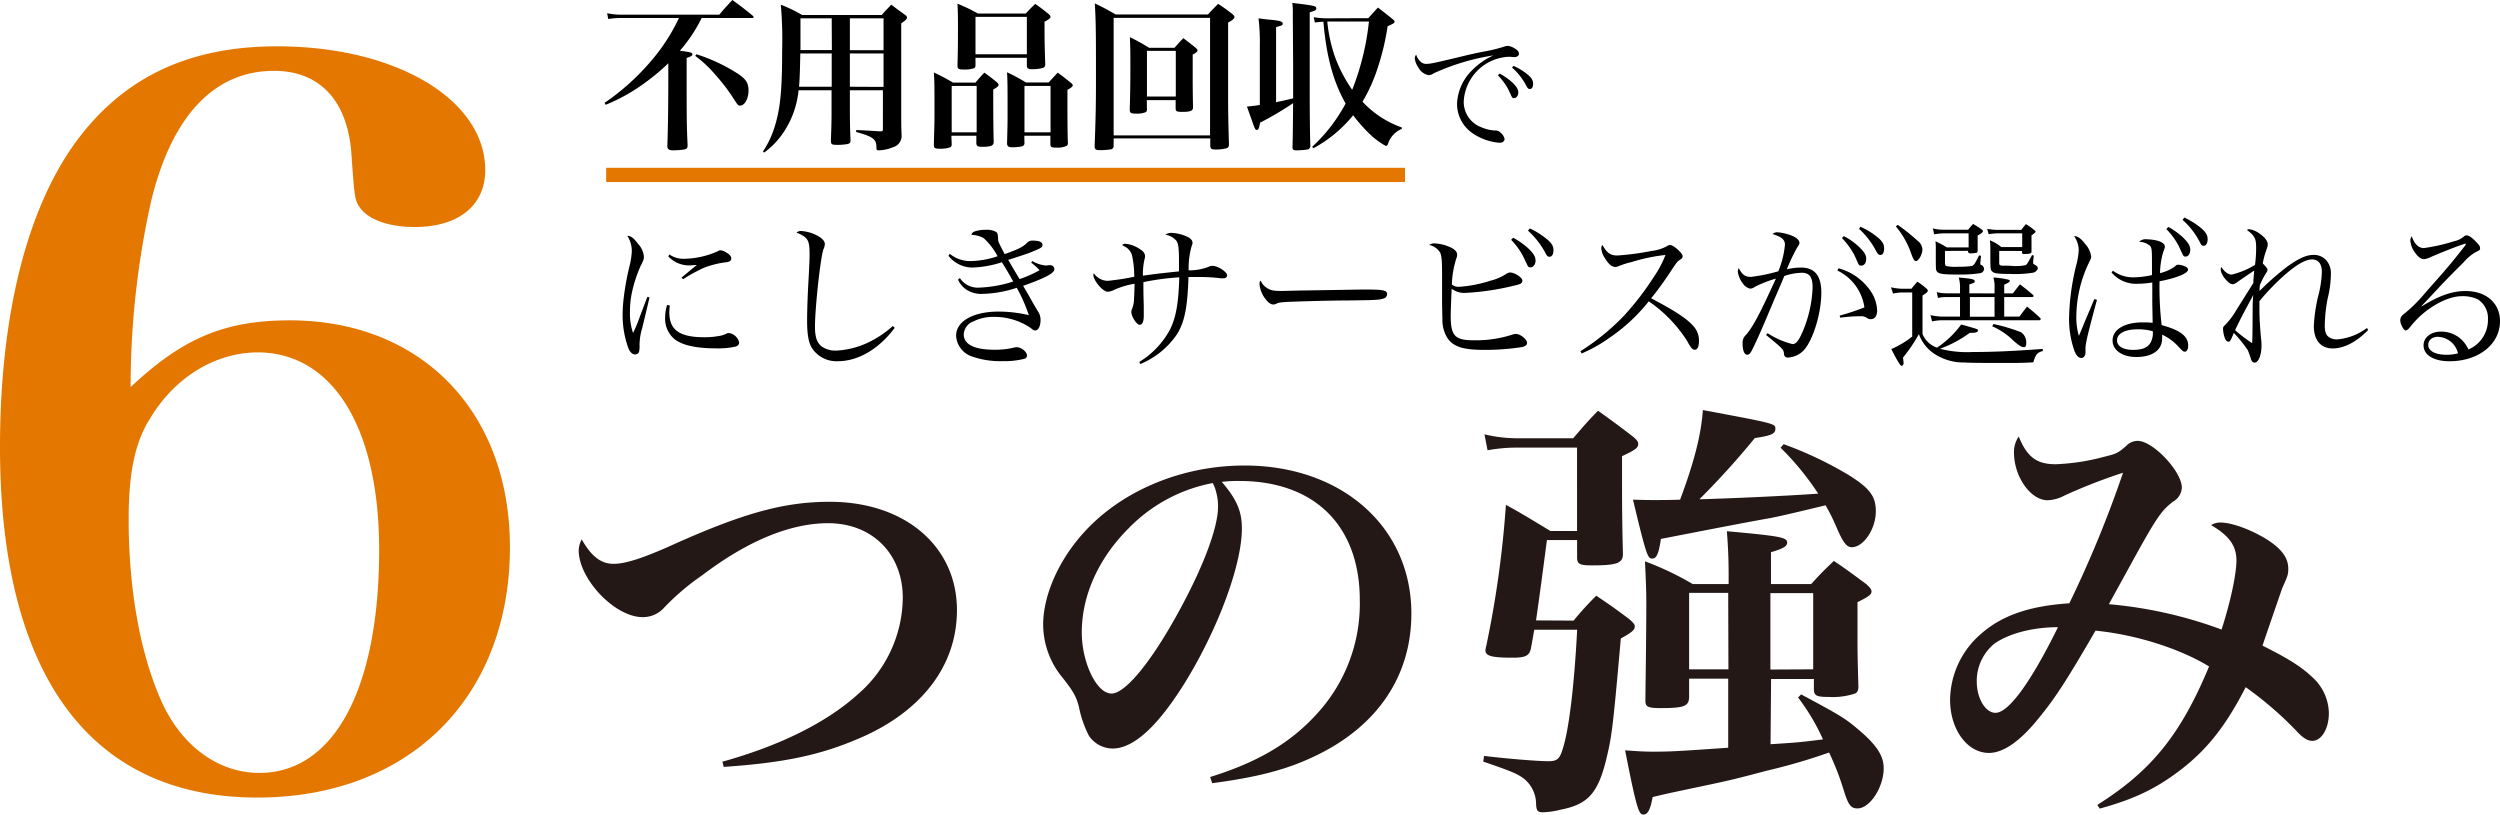
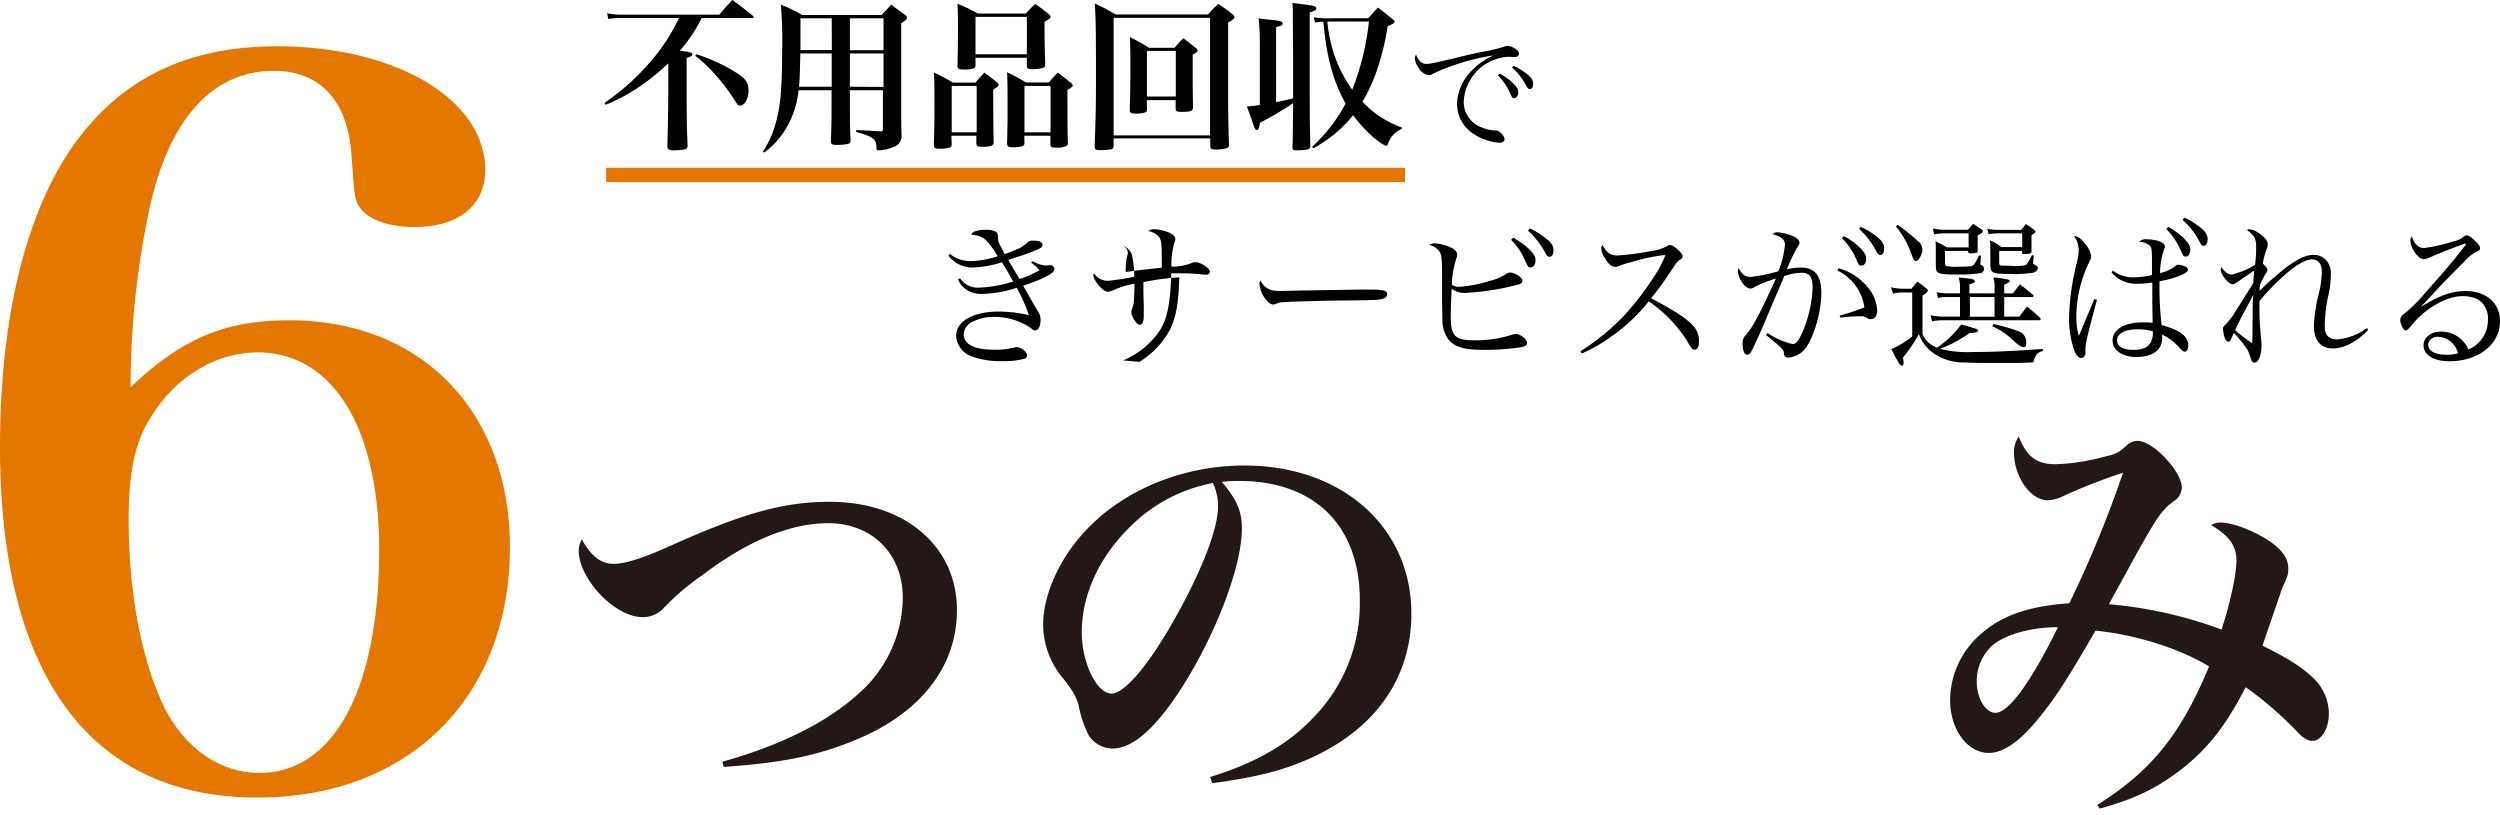
<svg xmlns="http://www.w3.org/2000/svg" viewBox="0 0 470.66 153.35">
  <defs>
    <style>.cls-1{fill:none;stroke:#e37700;stroke-miterlimit:10;stroke-width:2.68px;}.cls-2{fill:#231815;}.cls-3{fill:#e37700;}</style>
  </defs>
  <g id="レイヤー_2" data-name="レイヤー 2">
    <g id="トップページ">
      <g id="_6つの強み" data-name="6つの強み">
        <path d="M132.1,3.39A28.69,28.69,0,0,1,128,9.55c2,.27,2.36.36,2.36.66s-.3.43-1.09.7c0,12.3,0,12.3.18,16.45,0,.46-.12.64-.51.76a13.65,13.65,0,0,1-2.3.18c-.67,0-1-.24-1-.75v-.13c.12-3.27.18-8,.18-13.33,0-.42,0-1.21,0-2.18a39.8,39.8,0,0,1-4.09,3.45,34.24,34.24,0,0,1-7.7,4.37l-.21-.37a44.12,44.12,0,0,0,8.91-8.06,35.1,35.1,0,0,0,5.09-7.91H117a14.25,14.25,0,0,0-2.49.19l-.21-1.1a11.67,11.67,0,0,0,2.7.28h18.42c1-1.21,1.37-1.58,2.46-2.76,1.67,1.21,2.18,1.61,3.82,2.94q.18.18.18.27c0,.12-.12.18-.3.18Zm-1,6.82a32.68,32.68,0,0,1,7.39,3.4c1.88,1.15,2.43,1.94,2.43,3.45s-.73,2.82-1.58,2.82c-.36,0-.45-.09-1.18-1.24a35.1,35.1,0,0,0-3.39-4.46,23.43,23.43,0,0,0-3.88-3.66Z" />
        <path d="M160,20.85c0,.79,0,2.64.12,5.51v.13c0,.36-.12.51-.57.63a10.38,10.38,0,0,1-2,.15c-1,0-1.12-.12-1.12-.85.12-3.42.12-3.84.12-5.57V17h-6.21a17.21,17.21,0,0,1-2.49,7.39,15.05,15.05,0,0,1-4,4.34l-.21-.21a18.15,18.15,0,0,0,2.27-4.88c1-3.28,1.34-6.82,1.34-14A78.31,78.31,0,0,0,147,.88a26.59,26.59,0,0,1,4,1.94H166c.73-.85,1-1.09,1.79-1.94,1.12.85,1.46,1.09,2.55,1.88.3.21.42.39.42.57s-.21.49-1.09,1.06V17.73c0,2.18,0,2.18,0,4s0,1.91.06,3.63a2.19,2.19,0,0,1-1.57,2.34,7.59,7.59,0,0,1-2.7.6c-.39,0-.46-.06-.46-.57,0-1.55-.66-2-3.81-2.88v-.36c.54,0,2.06.09,4.51.24.46,0,.52-.06.52-.46V17H160Zm-3.42-10.79h-5.91c-.06,3.21-.12,4.91-.24,6.27h6.15Zm0-6.61h-5.88v1l0,1.49V9.42h5.91Zm9.76,6v-6H160v6Zm0,6.91V10.06H160v6.27Z" />
        <path d="M179.17,27.09c0,.37-.06.52-.27.64a5.76,5.76,0,0,1-2,.27c-.88,0-1.09-.15-1.09-.7.09-3.51.12-4.36.12-5.48,0-5.82,0-6.58-.12-8.18a38.31,38.31,0,0,1,3.6,1.91h4.24c.7-.85.94-1.1,1.67-1.88,1.06.78,1.37,1,2.27,1.75.31.25.4.4.4.58s-.21.42-1,.85c0,2.39,0,7,.09,9.88,0,.69-.55.91-2.21.91-.79,0-1-.15-1.06-.61V25.55h-4.7Zm0-2.18h4.7V16.18h-4.7Zm4.48-12.7c0,.34-.06.49-.21.61a5.38,5.38,0,0,1-2,.27c-.94,0-1.15-.12-1.18-.64.06-2.51.09-3.78.09-6.84,0-2.46,0-3.13-.09-4.91a31,31,0,0,1,3.85,1.85h9c.76-.82,1-1.07,1.79-1.82,1.15.82,1.48,1.06,2.51,1.91.27.24.37.39.37.54s-.19.43-1.13.91V5.64c0,1.12,0,2.48.13,6.42,0,.43-.13.61-.46.73a7.78,7.78,0,0,1-2,.24c-.73,0-1-.15-1-.67V10.88h-9.67Zm0-2h9.67V3.18h-9.67Zm9.22,16.7a.6.6,0,0,1-.46.64,8.68,8.68,0,0,1-1.82.18c-.69,0-.94-.15-1-.67.1-3.6.1-4.33.1-5.82,0-4.51,0-6-.1-7.63a33.08,33.08,0,0,1,3.55,1.91h4.3c.73-.82,1-1.1,1.7-1.85,1.12.85,1.45,1.09,2.45,1.91.28.21.37.36.37.51s-.24.43-1,.82c0,4.3,0,8.33.09,10,0,.3-.09.45-.24.55a4,4,0,0,1-1.88.33c-.94,0-1.15-.09-1.18-.61V25.55h-4.91Zm0-2h4.91V16.18h-4.91Z" />
        <path d="M209.66,27.49a.61.61,0,0,1-.52.63,13.72,13.72,0,0,1-2,.15c-.84,0-1.06-.15-1.06-.75.22-5.94.25-8,.25-12.82,0-7.85,0-10.58-.22-14.06,1.7.81,2.25,1.12,3.94,2.09h17.37c.78-.88,1.06-1.15,1.91-2A30.71,30.71,0,0,1,232,2.64c.31.27.4.42.4.6s-.25.52-1.19,1v12.4c0,3.82,0,5.21.16,10.54,0,.43-.13.61-.46.73a8,8,0,0,1-2.06.24c-.79,0-1-.15-1-.79v-1.3H209.66Zm0-2h18.15V3.36H209.66Zm6.27-4.94c0,.33-.06.45-.24.57a4.28,4.28,0,0,1-1.76.27c-1,0-1.24-.12-1.24-.75.09-3.06.12-5,.12-8,0-2.28,0-3.31-.09-5.64a35.45,35.45,0,0,1,3.61,2h4.78c.73-.82.94-1.06,1.67-1.82,1.06.82,1.39,1.06,2.36,1.85.22.21.31.33.31.48s-.18.4-.91.76v4.88c0,.36,0,1.55.06,5.06,0,.67-.49.85-2,.85-1.06,0-1.24-.09-1.27-.61v-1.6h-5.43Zm0-2.37h5.43V9.58h-5.43Z" />
        <path d="M240.24,19.24c1.42-.3,1.42-.3,3.21-.72l0-6.4c0-.48-.06-8.54-.06-9.48a14.54,14.54,0,0,0-.09-2.09c4,.48,4.51.57,4.51,1s-.27.45-1.24.78V4.18l0,9.91c0,5,0,9.3.12,13.43a.65.65,0,0,1-.57.63,12.71,12.71,0,0,1-2.12.15c-.49,0-.67-.15-.67-.54.06-2.4.06-2.4.12-8.34a61.13,61.13,0,0,1-6.21,3.67c-.21,1.09-.33,1.37-.61,1.37s-.27-.13-.39-.31-.52-1.42-1.49-4.09c.79-.06,1.52-.15,2.43-.3v-11a40.5,40.5,0,0,0-.24-5.31c.9.13,1.63.22,2.09.25,1.91.18,2.45.33,2.45.72s-.15.34-1.24.7ZM257.6,3.42c.76-.84,1-1.12,1.82-2,1.27,1,1.67,1.28,2.88,2.28.18.15.24.24.24.36,0,.27-.09.33-1.3.88a47.17,47.17,0,0,1-1.82,7.7,31.37,31.37,0,0,1-2.91,6.51,18.65,18.65,0,0,0,7.4,4.85l0,.27a4.5,4.5,0,0,0-2.61,2.85c-.09.24-.21.34-.36.34S260,27,258.6,25.91a29,29,0,0,1-3.85-4.21,24.87,24.87,0,0,1-7.48,6.21l-.24-.27a30.66,30.66,0,0,0,6.3-8.15c-2.3-4.07-3.61-8.76-4.18-15.4a15.64,15.64,0,0,0-1.61.15l-.21-1a16.16,16.16,0,0,0,2.36.21Zm-7.72.64a29.35,29.35,0,0,0,1.39,6.49,27.23,27.23,0,0,0,3.3,6.36,48.88,48.88,0,0,0,3.15-12.85Z" />
        <path d="M267.43,11.59a1.41,1.41,0,0,0,1.13.43c.71,0,1.33-.12,7-1.48.9-.23,2.33-.55,4.06-.88A27.09,27.09,0,0,0,283,8.83a3.24,3.24,0,0,1,.88-.2,3.34,3.34,0,0,1,1.36.53c.5.3.73.63.73.95s-.3.63-.78.63a4.46,4.46,0,0,1-.48,0,3.4,3.4,0,0,0-.7-.05,8.9,8.9,0,0,0-8.44,8.38,5.09,5.09,0,0,0,3.34,4.9,7.49,7.49,0,0,0,2.54.6,1.24,1.24,0,0,1,1.05.41,2,2,0,0,1,.76,1.2c0,.4-.38.7-.91.7a10.36,10.36,0,0,1-5.12-1.8,6.69,6.69,0,0,1-2.92-5.63,9.35,9.35,0,0,1,2.74-6.13,13.28,13.28,0,0,1,4.1-2.89,42.58,42.58,0,0,0-11.23,3.37,1.66,1.66,0,0,1-1,.35A2.78,2.78,0,0,1,267,12.65a3.59,3.59,0,0,1-.65-1.68,1.1,1.1,0,0,1,.27-.68A2.74,2.74,0,0,0,267.43,11.59Zm14.92,2.26a13.2,13.2,0,0,1,2.24,1.56c.9.83,1.25,1.41,1.25,2s-.35,1.06-.78,1.06-.32,0-1.1-1.64A12,12,0,0,0,282,14.18Zm2.59-1.45a12.16,12.16,0,0,1,2.41,1.43c.95.73,1.28,1.26,1.28,1.93s-.25,1-.63,1c-.22,0-.37-.12-.58-.47a11.68,11.68,0,0,0-2.76-3.57Z" />
-         <path d="M122.28,56c-.06.28-.51,2.19-1.36,5.7a11.74,11.74,0,0,0-.52,3.21,4.52,4.52,0,0,1-.09,1.31.74.74,0,0,1-.73.51c-.51,0-1-.42-1.3-1.24a18.11,18.11,0,0,1-1.06-6.45,27.65,27.65,0,0,1,.24-3.25,50.23,50.23,0,0,1,1.06-5.72,13.92,13.92,0,0,0,.43-2.82,5.36,5.36,0,0,0-.85-2.85c.67,0,1.21.42,2,1.48a4.08,4.08,0,0,1,1.12,2.4c0,.48,0,.6-.63,1.82A25.25,25.25,0,0,0,119,54.93a16.87,16.87,0,0,0-.4,3.76,11.56,11.56,0,0,0,.58,4,22.28,22.28,0,0,0,1.09-2.57l1.61-4.25Zm3.82,1.52a12,12,0,0,0-.09,1.27c0,3.34,1.91,4.7,6.61,4.7a14.46,14.46,0,0,0,2.57-.21,4.59,4.59,0,0,0,1.61-.49,1.48,1.48,0,0,1,.45-.09,2.33,2.33,0,0,1,1.91,1.79c0,.36-.24.61-.67.76a15.31,15.31,0,0,1-3.78.33c-3.79,0-6.49-.64-7.85-1.85a5,5,0,0,1-1.64-3.94,8,8,0,0,1,.37-2.39ZM126,47.9a4.73,4.73,0,0,0,2.82.82A16.2,16.2,0,0,0,135,47.36c.39-.21.45-.24.67-.24a2.35,2.35,0,0,1,1.06.42c.63.36.94.73.94,1.12s-.22.58-.85.7a17.17,17.17,0,0,0-4.31,1.06,30.66,30.66,0,0,0-3.91,2.15l-.3-.3c1.37-1.15,2.4-2,2.88-2.37-.64,0-1,.06-1.24.06a5.33,5.33,0,0,1-4.12-1.69Z" />
-         <path d="M168.44,61.72C165.53,65.66,161.56,68,157.8,68a5.49,5.49,0,0,1-5-2.57c-.6-1.06-.85-2.55-.85-5.12,0-1.67.09-4.55.25-7.31.18-3.27.21-4.12.21-5.21,0-2.6-.31-3.12-2.46-4a1.25,1.25,0,0,1,.85-.3,7.43,7.43,0,0,1,2.73.7c1.15.54,1.76,1.15,1.76,1.78A3,3,0,0,1,155,47c-.57,1.82-1.57,11-1.57,14.55,0,1.85.36,2.94,1.21,3.64a4.51,4.51,0,0,0,2.7.82,15.8,15.8,0,0,0,6.91-1.94,18.92,18.92,0,0,0,3.84-2.7Z" />
        <path d="M178.81,47.78a6,6,0,0,0,4,1.37,16.76,16.76,0,0,0,5-.91,12.67,12.67,0,0,0-2.61-3.4,5.18,5.18,0,0,0-2.33-.63c.21-.52.39-.61,1.21-.79a5.2,5.2,0,0,1,1.39-.15,3.65,3.65,0,0,1,2.06.39c.28.24.31.33.37,1.18,0,.61,0,.61,1.24,3,2.79-1,3.51-1.39,4.33-2.24a1.36,1.36,0,0,1,1-.3c1.18,0,1.79.27,1.79.79s-.39.66-2,1.33c-.48.21-2,.73-4.45,1.51.3.52.3.52.66,1.12.18.31.67,1.16,1.49,2.49a21.61,21.61,0,0,0,3.76-1.67,11.86,11.86,0,0,0-1.58-1.42l.21-.3a6.29,6.29,0,0,0,2.55.84l.54-.06a.77.77,0,0,1,.25,0,.75.75,0,0,1,.81.76c0,.73-1.75,1.67-5.88,3.12.94,1.61,1.1,1.88,1.37,2.37.7,1.24.7,1.24,1.39,2.39a2.86,2.86,0,0,1,.52,1.64c0,1.18-.4,2-1,2-.28,0-.37-.06-.85-.46a12.14,12.14,0,0,0-7-2.09,8.24,8.24,0,0,0-3.79.85,2.74,2.74,0,0,0-1.82,2.45c0,1.88,2,2.88,5.73,2.88a15,15,0,0,0,3.82-.42,2.22,2.22,0,0,1,.36-.06c.91,0,2,.85,2,1.6a.62.62,0,0,1-.45.58,15.5,15.5,0,0,1-4.15.45,16,16,0,0,1-5.82-.9A4.36,4.36,0,0,1,180,63.21c0-2.73,3.21-4.55,8-4.55a25,25,0,0,1,5.69.67,30,30,0,0,0-2.27-5.15,22.19,22.19,0,0,1-6.45,1.15,5.17,5.17,0,0,1-3.15-.88,4.46,4.46,0,0,1-1.46-1.82l.36-.27a4,4,0,0,0,3.58,1.79A23.46,23.46,0,0,0,190.75,53c-.64-1.18-1.43-2.54-2.13-3.63a19.87,19.87,0,0,1-5.63,1,5.81,5.81,0,0,1-4.43-2.21Z" />
-         <path d="M214.51,68.12a16,16,0,0,0,5.82-6.19c1.09-2.3,1.54-4.87,1.69-9.72a46.48,46.48,0,0,0-6.76.91v1c0,.12,0,1.3.07,3.45,0,.09,0,.52,0,1.15,0,.31,0,.58,0,.76,0,1.09-.28,1.67-.79,1.67s-1.55-1.52-1.55-2.43a1.34,1.34,0,0,1,.15-.6,5.42,5.42,0,0,0,.34-1.46c0-.3.09-1.39.12-3.24a15.25,15.25,0,0,0-3.91,1.18,3.19,3.19,0,0,1-1.12.33c-.94,0-2.73-2.09-2.73-3.21a.69.69,0,0,1,.09-.27,3.27,3.27,0,0,0,2.49,1.42c.33,0,1.24-.12,2.12-.24s.82-.12,2-.33c.6-.12.6-.12,1-.18a19.18,19.18,0,0,0-.43-4.1,2.81,2.81,0,0,0-1-1.39l-.84-.48a.69.69,0,0,1,.66-.25,5.79,5.79,0,0,1,2.58.94c.73.43,1.06.88,1.06,1.4a2.36,2.36,0,0,1-.12.66,12.49,12.49,0,0,0-.28,3c2.58-.36,2.58-.36,6.79-.81,0-.76,0-.88,0-1.94,0-2.4-.12-3.34-.51-3.85a3.49,3.49,0,0,0-2.06-1.12,2.11,2.11,0,0,1,1.18-.34,7.9,7.9,0,0,1,2.88.7c.69.3,1.06.73,1.06,1.18a1.4,1.4,0,0,1-.15.55,15.29,15.29,0,0,0-.58,4.63,10.39,10.39,0,0,0,3.67-.63,1.68,1.68,0,0,1,.85-.22c1,0,2.72,1.16,2.72,1.79a.58.58,0,0,1-.63.55,4,4,0,0,1-.55,0,32.81,32.81,0,0,0-3.54-.24h-1.12l-1.43,0c-.18,5.69-.73,8.39-2.09,10.66a15.4,15.4,0,0,1-7,5.73Z" />
+         <path d="M214.51,68.12a16,16,0,0,0,5.82-6.19c1.09-2.3,1.54-4.87,1.69-9.72a46.48,46.48,0,0,0-6.76.91v1c0,.12,0,1.3.07,3.45,0,.09,0,.52,0,1.15,0,.31,0,.58,0,.76,0,1.09-.28,1.67-.79,1.67s-1.55-1.52-1.55-2.43a1.34,1.34,0,0,1,.15-.6,5.42,5.42,0,0,0,.34-1.46c0-.3.09-1.39.12-3.24a15.25,15.25,0,0,0-3.91,1.18,3.19,3.19,0,0,1-1.12.33c-.94,0-2.73-2.09-2.73-3.21a.69.69,0,0,1,.09-.27,3.27,3.27,0,0,0,2.49,1.42c.33,0,1.24-.12,2.12-.24s.82-.12,2-.33c.6-.12.6-.12,1-.18a19.18,19.18,0,0,0-.43-4.1,2.81,2.81,0,0,0-1-1.39l-.84-.48c.73.43,1.06.88,1.06,1.4a2.36,2.36,0,0,1-.12.66,12.49,12.49,0,0,0-.28,3c2.58-.36,2.58-.36,6.79-.81,0-.76,0-.88,0-1.94,0-2.4-.12-3.34-.51-3.85a3.49,3.49,0,0,0-2.06-1.12,2.11,2.11,0,0,1,1.18-.34,7.9,7.9,0,0,1,2.88.7c.69.3,1.06.73,1.06,1.18a1.4,1.4,0,0,1-.15.55,15.29,15.29,0,0,0-.58,4.63,10.39,10.39,0,0,0,3.67-.63,1.68,1.68,0,0,1,.85-.22c1,0,2.72,1.16,2.72,1.79a.58.58,0,0,1-.63.55,4,4,0,0,1-.55,0,32.81,32.81,0,0,0-3.54-.24h-1.12l-1.43,0c-.18,5.69-.73,8.39-2.09,10.66a15.4,15.4,0,0,1-7,5.73Z" />
        <path d="M238.3,54.06c.76.57,1.33.72,2.94.72l3.73-.09c1.18,0,10.81-.18,11.81-.18,2.73,0,3.4.06,3.94.27a.63.63,0,0,1,.43.61.89.89,0,0,1-.7.82c-.82.27-1.54.3-7.27.36-2.82,0-9.76.21-10.82.27-1.42.09-1.7.12-2.18.4a2.49,2.49,0,0,1-.46.09c-.45,0-.94-.34-1.45-1a5.41,5.41,0,0,1-1.15-2.79c0-.42,0-.48.24-.7A2.78,2.78,0,0,0,238.3,54.06Z" />
        <path d="M270.27,45.84a7.92,7.92,0,0,1,3.06.85c.7.4,1,.79,1,1.27a1.67,1.67,0,0,1-.15.67,18.11,18.11,0,0,0-.85,4.94,2,2,0,0,0,1.43.42,24.47,24.47,0,0,0,5.85-1.15,9.62,9.62,0,0,0,3-1.3,1.48,1.48,0,0,1,.66-.24c.88,0,2.34.94,2.34,1.51s-.4.7-1.46.94a48.79,48.79,0,0,1-9.42,1.4,3.87,3.87,0,0,1-2.43-.79c-.15,3.27-.18,4.48-.18,5.18,0,3.67.82,4.52,4.24,4.52a22.14,22.14,0,0,0,7.16-1,2.74,2.74,0,0,1,.91-.19c.75,0,2.06,1,2.06,1.67,0,.42-.31.67-1.06.82a45.59,45.59,0,0,1-7,.51c-3.91,0-5.76-.57-6.88-2.15a6.41,6.41,0,0,1-1-3.51c0-.73-.06-2.09-.06-4.4V54.36c0-1.37,0-2.21,0-2.73,0-2.67-.1-3.51-.37-4.09a3.14,3.14,0,0,0-2.06-1.42A1.61,1.61,0,0,1,270.27,45.84Zm14.61-1.09a15.65,15.65,0,0,1,2.7,1.88c1.09,1,1.51,1.7,1.51,2.42s-.42,1.28-.94,1.28-.39,0-1.36-2a12.94,12.94,0,0,0-2.3-3.18ZM288,43a14,14,0,0,1,2.88,1.76c1.18.88,1.58,1.49,1.58,2.34s-.31,1.24-.76,1.24c-.27,0-.46-.15-.7-.61a15.38,15.38,0,0,0-3.33-4.3Z" />
        <path d="M297.55,66.12a43.91,43.91,0,0,0,8.15-6.64,53.9,53.9,0,0,0,5.79-7.55A19.73,19.73,0,0,0,313.55,48a33.15,33.15,0,0,0-6.39,1.34,14.77,14.77,0,0,0-2.55.82,1.4,1.4,0,0,1-.51.09c-.67,0-1.31-.55-2-1.73a3.69,3.69,0,0,1-.64-1.82,1.2,1.2,0,0,1,.21-.6c.88,1.57,1.52,2,2.85,2a48.93,48.93,0,0,0,6.36-.85,8,8,0,0,0,2.85-.85,1.24,1.24,0,0,1,.7-.27c.64,0,2.36,1.54,2.36,2.12a.7.7,0,0,1-.39.57c-.64.43-.64.43-1.73,2.06a63.65,63.65,0,0,1-3.82,5.28c4.28,2.24,6.67,3.78,7.85,5.12a4,4,0,0,1,1.15,3c0,1-.3,1.57-.81,1.57a.94.94,0,0,1-.7-.48,9.24,9.24,0,0,1-.73-1.21,25.84,25.84,0,0,0-7.21-7.43,33,33,0,0,1-7.33,6.82,27.24,27.24,0,0,1-5.31,3Z" />
        <path d="M332.77,62.72a15.19,15.19,0,0,0,4.69,2.06c.67,0,1.19-.63,2-2.54a23.33,23.33,0,0,0,1.79-8.12c0-1.28-.27-2.1-.82-2.46a2.26,2.26,0,0,0-1.36-.3,10.68,10.68,0,0,0-3.15.6c-.43,1.06-.43,1.06-1.76,4.13-.15.36-.76,1.78-1.79,4.24-1.21,2.85-2.21,5-2.69,5.88-.22.39-.46.57-.73.57-.55,0-.88-.79-.88-2.09a2,2,0,0,1,.7-1.7c1.36-1.66,2.66-4.15,5.57-10.54A22.19,22.19,0,0,0,330.37,54a1.53,1.53,0,0,1-.88.34,2.26,2.26,0,0,1-1.33-.91,4.89,4.89,0,0,1-1-2.3,2,2,0,0,1,.18-.67c.64,1.24,1.18,1.67,2.31,1.67a32.58,32.58,0,0,0,5.15-1.06,17.32,17.32,0,0,0,1.24-5c0-.94-.61-1.49-2.33-2a1.21,1.21,0,0,1,.88-.34,8.25,8.25,0,0,1,2.06.4c1.36.39,2.12,1,2.12,1.6,0,.21-.06.34-.43.88a33,33,0,0,0-1.94,4.09,11.72,11.72,0,0,1,2.64-.33c2.61,0,3.85,1.54,3.85,4.73,0,3.87-1.55,8.91-3.3,10.84a4.43,4.43,0,0,1-2.91,1.37.7.7,0,0,1-.82-.7c-.06-.79-.18-.94-3.37-3.54Zm13.36-12.21a10.59,10.59,0,0,1,5.55,3.64,7.12,7.12,0,0,1,1.72,4.27c0,1.06-.45,1.67-1.21,1.67a1.19,1.19,0,0,1-.7-.22,1.84,1.84,0,0,0-1.24-.33,27.13,27.13,0,0,0-3.79.27l-.12-.39A44.45,44.45,0,0,0,351,57.87a9.11,9.11,0,0,0-5.09-6.94Zm1-6.06a12.56,12.56,0,0,1,2.7,1.88c1.09,1,1.51,1.66,1.51,2.39S351,50,350.43,50s-.39,0-1.33-2a14.16,14.16,0,0,0-2.33-3.18Zm3.12-1.76a13.55,13.55,0,0,1,2.91,1.73c1.15.88,1.55,1.48,1.55,2.33S354.43,48,354,48c-.27,0-.45-.15-.7-.57A15.32,15.32,0,0,0,350,43.09Z" />
        <path d="M371.26,62.66a2,2,0,0,0-.43,0,22.18,22.18,0,0,1-5.6,3,20.4,20.4,0,0,0,6.15.61c3.57,0,7.42-.15,13.21-.58v.4c-1,.24-1.36.63-1.79,2.12-1.45.09-2.45.12-4.06.12-5.79,0-7.57,0-8.91-.09a9.92,9.92,0,0,1-5.39-1.46,7.44,7.44,0,0,1-3.18-3.88,29.88,29.88,0,0,1-3,4.43,9.18,9.18,0,0,1,.12,1c0,.3-.18.54-.37.54s-.57-.45-1.94-3.15A17.68,17.68,0,0,0,360,63.36v-8.3h-1.88a8.42,8.42,0,0,0-1.72.21l-.4-1.18a10.8,10.8,0,0,0,2.12.27h1.73c.46-.58.61-.73,1.12-1.34a16,16,0,0,1,1.76,1.34.57.57,0,0,1,.21.36c0,.21-.27.46-1,.91V62.9a4.6,4.6,0,0,0,2.73,2.55,17.85,17.85,0,0,0,4.55-4.36c1.12.3,2.69.75,2.94.87s.21.13.21.25a.45.45,0,0,1-.12.27,1.55,1.55,0,0,1-.55.15Zm-14-20.33a35.37,35.37,0,0,1,3.75,3,2.11,2.11,0,0,1,.91,1.66c0,.88-.72,2.16-1.21,2.16-.33,0-.51-.31-1.06-1.85a16,16,0,0,0-2.73-4.67Zm18.24,12.91v-.85a6.68,6.68,0,0,0-.21-2.15,18.45,18.45,0,0,1,2.75.39c.22.06.34.15.34.27s-.28.37-1.06.7v1.64h1.63c.58-.73.73-1,1.34-1.7,1.09.82,1.42,1.09,2.48,2a1,1,0,0,1,.09.18c0,.12-.15.21-.39.21h-5.15V59.6h2.88c.6-.85.81-1.09,1.42-1.88,1.12.91,1.45,1.18,2.45,2.12a.6.6,0,0,1,.13.22c0,.12-.16.24-.31.24H365.32a9.37,9.37,0,0,0-1.58.21l-.3-1.18a12.92,12.92,0,0,0,1.91.27H369V55.93h-2.39a7.28,7.28,0,0,0-1.76.16L364.62,55a8.34,8.34,0,0,0,2,.22H369v-.88a6.73,6.73,0,0,0-.24-2.09c2.52.21,3,.33,3,.69s-.12.28-1,.61v1.67Zm-9.33-8v2.21c0,.36.06.54.21.63a8.56,8.56,0,0,0,2.39.13,16,16,0,0,0,2.46-.13c.39-.15.63-.51,1.36-2l.36.07-.12,1.33v.21c0,.12,0,.12.27.24a.85.85,0,0,1,.43.7.88.88,0,0,1-.67.79,25.24,25.24,0,0,1-3.94.27c-3.21,0-4-.12-4.3-.64-.18-.27-.18-.27-.18-4.06a11.76,11.76,0,0,0-.06-1.57,19,19,0,0,1,2.12,1.15h4.12V43.93h-4.76a11.08,11.08,0,0,0-1.73.19L363.89,43a8.54,8.54,0,0,0,1.94.25h4.7a12.25,12.25,0,0,1,.94-1.09c.76.45,1,.6,1.67,1.09a.36.36,0,0,1,.18.27c0,.18-.34.48-1,.82,0,.72,0,.72,0,1.66,0,.64,0,.64,0,1.34-.06.12-.09.21-.18.24a5.56,5.56,0,0,1-1.25.12.39.39,0,0,1-.39-.36v-.12Zm4.69,12.39h4.64V55.93h-4.64Zm5.52-12.39V49.6c0,.3.18.42.79.42h.42c.33,0,.85,0,1.51.07h.13a9.43,9.43,0,0,0,2.06-.16c.3-.12.42-.3,1.27-1.91l.33.1-.12,1.12a1.16,1.16,0,0,0,0,.27c0,.12.06.21.4.39s.48.37.48.61-.36.7-.85.82a20.79,20.79,0,0,1-4.36.24c-2.24,0-3-.09-3.37-.45s-.36-.37-.36-4.34a11.4,11.4,0,0,0-.09-1.54,8.15,8.15,0,0,1,2.15,1.27h3.94V43.93H376a12.39,12.39,0,0,0-1.6.16l-.28-1a13.3,13.3,0,0,0,1.88.19h4.52l.88-1.09a12,12,0,0,1,1.54,1.09c.18.15.28.24.28.33s-.06.21-.76.7v2.39c0,.06,0,.3,0,.67s-.43.45-1.37.45c-.3,0-.39-.06-.42-.27v-.3ZM375.29,61a33.44,33.44,0,0,1,5.18,1.54,2.29,2.29,0,0,1,1,2c0,.58-.12.82-.46.82a1.66,1.66,0,0,1-.66-.21A9.59,9.59,0,0,1,378.92,64a13.33,13.33,0,0,0-3.85-2.57Z" />
        <path d="M394.78,56.45c-1.7,6.3-2.16,8.24-2.16,9.15v.12c0,1,0,1.09-.21,1.34a.64.64,0,0,1-.57.33c-.52,0-.94-.43-1.31-1.36a18.14,18.14,0,0,1-1-6.1,44.87,44.87,0,0,1,1.37-10.09,13.43,13.43,0,0,0,.45-2.72,4.7,4.7,0,0,0-.88-2.67c.7,0,1.28.42,2.12,1.51a4.32,4.32,0,0,1,1.1,2.31c0,.33,0,.33-.49,1.33a23.74,23.74,0,0,0-2.3,9.85,12.24,12.24,0,0,0,.48,3.79c.21-.49.64-1.52,1.27-3.06.34-.79,1.07-2.52,1.64-3.88Zm3-5.49a6.29,6.29,0,0,0,3.91,1.25,15.78,15.78,0,0,0,3.45-.43V50.45c0-3.4,0-3.79-.42-4.21a3.06,3.06,0,0,0-2-.7,1.67,1.67,0,0,1,1.45-.49,8.91,8.91,0,0,1,2.06.28c.88.27,1.33.63,1.33,1.09,0,.21,0,.24-.27.94a13.94,13.94,0,0,0-.63,4.06,8,8,0,0,0,2.78-1.24c.31-.31.4-.34.67-.34a3.46,3.46,0,0,1,1.42.4.64.64,0,0,1,.4.54c0,.67-2.21,1.58-5.37,2.18a61.65,61.65,0,0,0,.4,8.25c3.51.94,5,2.09,5,3.88,0,.63-.27,1.12-.61,1.12s-.45-.15-1.06-.76A9.73,9.73,0,0,0,407.05,63a6.28,6.28,0,0,1,0,.72c0,2.18-1.82,3.49-4.85,3.49-2.64,0-4.48-1.28-4.48-3.09,0-2.09,2.24-3.43,5.69-3.43.58,0,1,0,1.85.09V60.3l-.06-3.24,0-3.88a16.35,16.35,0,0,1-2.67.24,6.05,6.05,0,0,1-5-2.12ZM402.44,62c-2.39,0-3.88.78-3.88,2.09,0,1.09,1.16,1.78,3,1.78s2.85-.48,3.34-1.42a3.67,3.67,0,0,0,.39-2.09A9.91,9.91,0,0,0,402.44,62Zm5.79-19.28a14.33,14.33,0,0,1,2.64,1.88c1.06,1,1.48,1.7,1.48,2.42s-.36,1.28-.85,1.28-.39,0-1.33-2a13.59,13.59,0,0,0-2.33-3.18Zm3-1.76a15,15,0,0,1,2.85,1.73c1.15.91,1.54,1.52,1.54,2.37,0,.69-.3,1.21-.72,1.21s-.46-.15-.7-.58a14.35,14.35,0,0,0-3.3-4.3Z" />
        <path d="M424.23,53.27c0-.49,0-.49.07-1.28.06-.6.06-.6.09-1.06-.91.61-2.52,1.7-3.06,2.09s-.76.49-1,.49c-.79,0-2.25-1.79-2.25-2.76a2.57,2.57,0,0,1,.09-.51c.67,1,1.34,1.45,2,1.45a15.14,15.14,0,0,0,4.37-1.82,25,25,0,0,0,.21-3.21c0-1.76-.27-2.27-1.73-3.36a.59.59,0,0,1,.4-.15,4.14,4.14,0,0,1,1.94.81c1,.67,1.57,1.43,1.57,2,0,.34,0,.34-.3,1.25A13.27,13.27,0,0,0,426,49.6c.67.7.88.94.88,1.18s0,.24-.42.88a18,18,0,0,0-1,2,7.26,7.26,0,0,0-.06,1.12,49.19,49.19,0,0,1,5.27-4.63c2.12-1.52,3.55-2.16,4.88-2.16A3.14,3.14,0,0,1,438,49.05a3.8,3.8,0,0,1,.82,2.67,19.69,19.69,0,0,1-.61,4.49,29.41,29.41,0,0,0-.54,5c0,1.21.21,1.85.76,2.24a2.66,2.66,0,0,0,1.54.45,11,11,0,0,0,5.64-2.15l.24.37c-2.18,2.24-4.54,3.48-6.7,3.48s-3.54-1.48-3.54-4.24a31.28,31.28,0,0,1,.76-5.4,19.61,19.61,0,0,0,.75-4.78c0-1.49-.66-2.34-1.84-2.34s-2.88.91-5.31,3.06a44.31,44.31,0,0,0-4.6,4.79c0,.73,0,1.12,0,1.58,0,1.63.09,3.09.3,5.42a9.21,9.21,0,0,1,.09,1.43c0,1.72-.58,3.15-1.3,3.15-.34,0-.58-.25-.73-.82-.09-.3-.43-1.24-.52-1.46a21.66,21.66,0,0,0-2.66-3.3c-.61,1.46-.73,1.64-1,1.64s-.52-.24-.7-.7a5.62,5.62,0,0,1-.33-1.67c0-.36,0-.42.51-.9a14.31,14.31,0,0,0,2-2.7Zm-1.84,5.66c-.7,1.34-1,2-1.61,3.22A26.29,26.29,0,0,0,424,64.6c.06-1.15.06-1.15.09-5.67,0-1.48,0-2.18.12-3.42C423.78,56.39,423.75,56.39,422.39,58.93Z" />
        <path d="M463.72,46c-1.18.37-4,1.49-6.12,2.4a3.57,3.57,0,0,1-1.24.39c-.55,0-1.15-.42-1.73-1.27a4.4,4.4,0,0,1-.85-2.24,1.2,1.2,0,0,1,.28-.79c.45,1.42,1.27,2.21,2.27,2.21a33.52,33.52,0,0,0,5.73-1.3,4,4,0,0,0,1.88-.94.72.72,0,0,1,.42-.15c.39,0,.88.3,1.64,1.06s.91,1,.91,1.36-.16.4-.52.58a8.2,8.2,0,0,0-2.51,2c-1.91,1.91-3,3-4.46,4.54-2.91,3.12-2.91,3.12-3.54,3.76l.06.06c3.24-2,5.69-2.88,8.24-2.88,3.88,0,6.48,2.28,6.48,5.67,0,4.33-4,7.55-9.51,7.55-3,0-4.88-1.19-4.88-3,0-1.49,1.39-2.58,3.27-2.58a5.58,5.58,0,0,1,3.85,1.48,6.12,6.12,0,0,1,1.33,1.88,6,6,0,0,0,3.67-5.66,4.19,4.19,0,0,0-1.88-3.76,6.62,6.62,0,0,0-3-.61c-3,0-7.12,2.43-9.63,5.64-.52.64-.73.82-1,.82s-1-1.06-1-2a1.45,1.45,0,0,1,.64-1.06A28,28,0,0,0,456.69,55c3.7-4.15,4.85-5.48,7.25-8.57a1.55,1.55,0,0,0,.3-.49s-.06-.06-.09-.06a0,0,0,0,0,0,0H464l-.15.06Zm-4.66,17.4c-1.15,0-1.91.61-1.91,1.54,0,1.13,1.33,1.85,3.45,1.85a8.11,8.11,0,0,0,2.15-.27A4,4,0,0,0,459.06,63.42Z" />
        <line class="cls-1" x1="114.12" y1="32.93" x2="264.51" y2="32.93" />
        <path class="cls-2" d="M136,143.4c10.77-3,19.57-7.32,25.57-12.75a24.24,24.24,0,0,0,8.39-18.09c0-8.3-5.76-14.06-14.06-14.06-7.07,0-15.13,3.29-23.68,9.79a45,45,0,0,0-7.16,6.08,5.33,5.33,0,0,1-4.11,1.81c-5.18,0-12-7.15-12-12.58a4.63,4.63,0,0,1,.57-2.06c1.81,3.21,3.62,4.61,6,4.61,2.14,0,5.27-1,10.12-3.13,14.14-6.41,21.87-8.55,30.59-8.55,14.14,0,23.93,8.39,23.93,20.39,0,10.61-6.83,19.41-19.08,24.43-7.15,3-14,4.35-24.83,5.09Z" />
        <path class="cls-2" d="M227.83,146.28c8.8-2.72,15-6.34,19.9-11.68A30.6,30.6,0,0,0,256,113c0-14.06-8.55-22.45-22.69-22.45a24.74,24.74,0,0,0-3.29.17c2.88,3.37,3.78,5.59,3.78,8.8,0,6.58-4.19,18.09-10.11,28-5.35,8.88-10.12,13.4-14.23,13.4a5.43,5.43,0,0,1-4.44-2.38,20.37,20.37,0,0,1-1.89-5.43c-.49-2-1.15-3.13-3.54-6.09a15.78,15.78,0,0,1-3.2-9.45c0-5.18,2.63-11.43,6.9-16.45,7.08-8.39,18.75-13.48,31-13.48,18.34,0,31.42,11.59,31.42,27.87,0,11.93-6.58,21.46-18.5,27-5.1,2.39-10.37,3.79-19,4.94ZM212.45,99.49c-5.67,5.67-8.79,12.66-8.79,19.57,0,5.67,2.79,11.51,5.59,11.51s8.14-6.82,13.48-16.94c4.11-7.73,6.58-14.55,6.58-18.17a9.35,9.35,0,0,0-.33-2.72,7.31,7.31,0,0,0-.66-1.8A29.8,29.8,0,0,0,212.45,99.49Z" />
-         <path class="cls-2" d="M296.25,116.84a59,59,0,0,1,4.27-4.69c2.8,1.89,3.62,2.47,6.25,4.44.74.66,1,1,1,1.32,0,.65-.41,1.07-2.63,2.3-1.56,17.76-1.73,18.5-2.8,23-1.56,6.17-3.45,8.23-8.47,9.21a15,15,0,0,1-3.37.5c-1,0-1.23-.25-1.31-1.48a6.15,6.15,0,0,0-2.31-4.86c-1.23-.9-2.13-1.31-7.64-3.2l.16-1.07c4.69.57,10.28,1,12.09,1s2.22-.5,2.88-2.88c1.07-3.62,2.05-11.93,2.55-21.88h-8.06c-.25,1.24-.33,1.9-.66,3.62-.33,1.32-1.07,1.65-3.45,1.65-3.95,0-5.1-.33-5.1-1.4a4.94,4.94,0,0,1,.16-.82,193.73,193.73,0,0,0,3.7-26.56c3.62,2,4.69,2.71,8.39,4.93h5V84.27H285.64a30,30,0,0,0-5.59.5l-.58-3a26.55,26.55,0,0,0,6.17.74h10.53c2-2.3,2.54-3,4.68-5.18,3,2.14,3.87,2.79,6.66,4.93.66.58.91.91.91,1.32,0,.74-.58,1.15-3.05,2.3,0,9.87,0,11.1.17,18.42,0,1.73-1.15,2.14-5.84,2.14-2.3,0-2.79-.25-2.79-1.48v-3.29h-5.68c-1,7.64-1.4,10.61-2.05,15.13Zm37.08,23.27c5.27-.33,5.92-.41,9.87-.91a39.63,39.63,0,0,0-4.69-7.89l.58-.58c6.91,3.71,8.22,4.45,10.44,6.34,3.62,3,5.1,5.09,5.1,7.56,0,3.62-2.63,7.57-4.93,7.57-1.24,0-1.73-.66-2.55-3.29a51,51,0,0,0-2.8-7.24,110.94,110.94,0,0,1-11.84,3.45c-6.5,1.73-6.91,1.81-15.13,3.54-3.86.82-3.86.82-6.25,1.4-.41,2.3-.9,3.29-1.73,3.29s-1.23-.74-3.45-12.09c2.3.16,3.37.25,5.26.25,3.46,0,4.69-.09,14.15-.74v-13H318v3.54c-.09,1.64-.91,2-5.43,2-2.22,0-2.8-.24-2.8-1.31v-.25c.09-7.81.17-12.83.17-18.34,0-2.3-.08-4-.25-7.73a56.35,56.35,0,0,1,9,4.28h6.75v-1.4c0-3.29-.09-5.34-.33-8.55,10,.91,11.35,1.15,11.35,2.14,0,.74-.83,1.15-3.05,1.81v6h7.57c1.81-2,2.38-2.55,4.27-4.36,2.8,1.89,3.62,2.55,6.09,4.36.74.66,1,1,1,1.4,0,.57-.58,1-2.64,2v5.51c0,3.37,0,4.61.17,10.36,0,.74-.17,1.07-.58,1.32a13.39,13.39,0,0,1-5,.66c-2.39,0-2.8-.25-2.8-1.57v-1.81h-8.06Zm2.47-56.49a71.11,71.11,0,0,1,12.42,5.92c3.86,2.46,4.93,3.94,4.93,6.74,0,3.29-2.3,6.74-4.52,6.74-.91,0-1.56-.74-2.72-3.37a37.34,37.34,0,0,0-2.22-4.52c-6.08,1.48-9.7,2.3-10.77,2.47-4.19.74-10.93,2.05-20.23,3.86-.41,2.8-.82,3.7-1.64,3.7s-1.07-.41-3.62-11.1c2.06.08,3,.08,4.11.08.74,0,3.46,0,4.77-.08,2.63-7.07,3.95-12.17,4.28-16.86,13.65,2.55,13.65,2.55,13.65,3.54s-1,1.31-3.87,1.73A150.41,150.41,0,0,1,319.93,94c6-.17,16.94-.66,22.37-1.07a52.25,52.25,0,0,0-7.08-8.64Zm-10.44,28H318v14.39h7.4Zm16,14.39V111.66h-8.06v14.39Z" />
        <path class="cls-2" d="M394.84,151.54c10.2-6.42,15.71-13.24,21.05-26.07-5.51-3.37-13.81-6-21.38-6.74-5.34,9.21-7.56,12.66-10.6,16.36-3.54,4.44-6.75,6.66-9.46,6.66-4.11,0-7.32-4.44-7.32-10a16.63,16.63,0,0,1,5.92-12.5c3.87-3.37,9-5.18,16.53-5.67A214.44,214.44,0,0,0,399.69,89a102.57,102.57,0,0,0-11,4.28,7.24,7.24,0,0,1-3.2.9c-3.21,0-6.33-4.44-6.33-9a5.07,5.07,0,0,1,.9-3C381.6,86,383.41,87.4,387,87.4a40.72,40.72,0,0,0,9.12-1.4c2.31-.57,2.55-.66,4.12-2a3,3,0,0,1,2.22-1c2.87,0,8.3,5.76,8.3,8.8a3.18,3.18,0,0,1-1.64,2.63c-2.31,1.81-3.05,2.8-8.88,13.48-1.65,3-2.06,3.71-3.21,5.84a81,81,0,0,1,21.21,4.77c1.73-5.34,2.8-10.52,2.8-13,0-2.8-1.4-4.69-4.77-6.66a3.27,3.27,0,0,1,1.73-.49c2.14,0,5.75,1.31,8.8,3.2,2.79,1.81,4,3.46,4,5.51,0,1.07-.09,1.32-1.16,3.7-.08.25-1.31,3.79-3.7,10.77,5.1,2.55,7.32,4,9.38,5.93a9.29,9.29,0,0,1,3.12,6.82c0,2.88-1.39,5.18-3.12,5.18-.82,0-1.73-.49-3-1.89a67.23,67.23,0,0,0-9.54-8.22c-3.7,7.23-7.24,11.76-12.42,15.7-4.44,3.37-8.47,5.35-15.05,7.16Zm-19.49-30.26a9.09,9.09,0,0,0-3.2,7c0,3.2,1.64,5.92,3.53,5.92,2.47,0,6.66-5.76,11.76-16.12C382.67,118.07,378,119.3,375.35,121.28Z" />
        <path class="cls-3" d="M54.55,60.31C79.33,60.31,96,77.51,96,103c0,28.29-19,47.15-47.52,47.15C17,150.18,0,127.07,0,84.16c0-25,5.18-45.3,14.61-57.88C23.49,14.45,35.69,8.72,52.15,8.72c22.37,0,39.2,10,39.2,23.3,0,6.65-5,10.72-13.31,10.72-4.63,0-8.51-1.29-10.17-3.51-1.11-1.48-1.11-2-1.67-9.62-.55-10.54-5.92-16.27-14.61-16.27-11.28,0-19.23,8.51-23.11,24.41a160.53,160.53,0,0,0-3.89,35.13C34.4,63.64,42.35,60.31,54.55,60.31Zm-26.63,19c-2.59,4.43-3.7,10-3.7,18.49,0,12.57,2,24.59,5.92,33.65,3.7,8.7,10.73,14.06,18.68,14.06,14,0,22.56-15.72,22.56-42,0-22.93-8.69-37.17-22.93-37.17C40.31,66.41,32.55,71.22,27.92,79.36Z" />
      </g>
    </g>
  </g>
</svg>